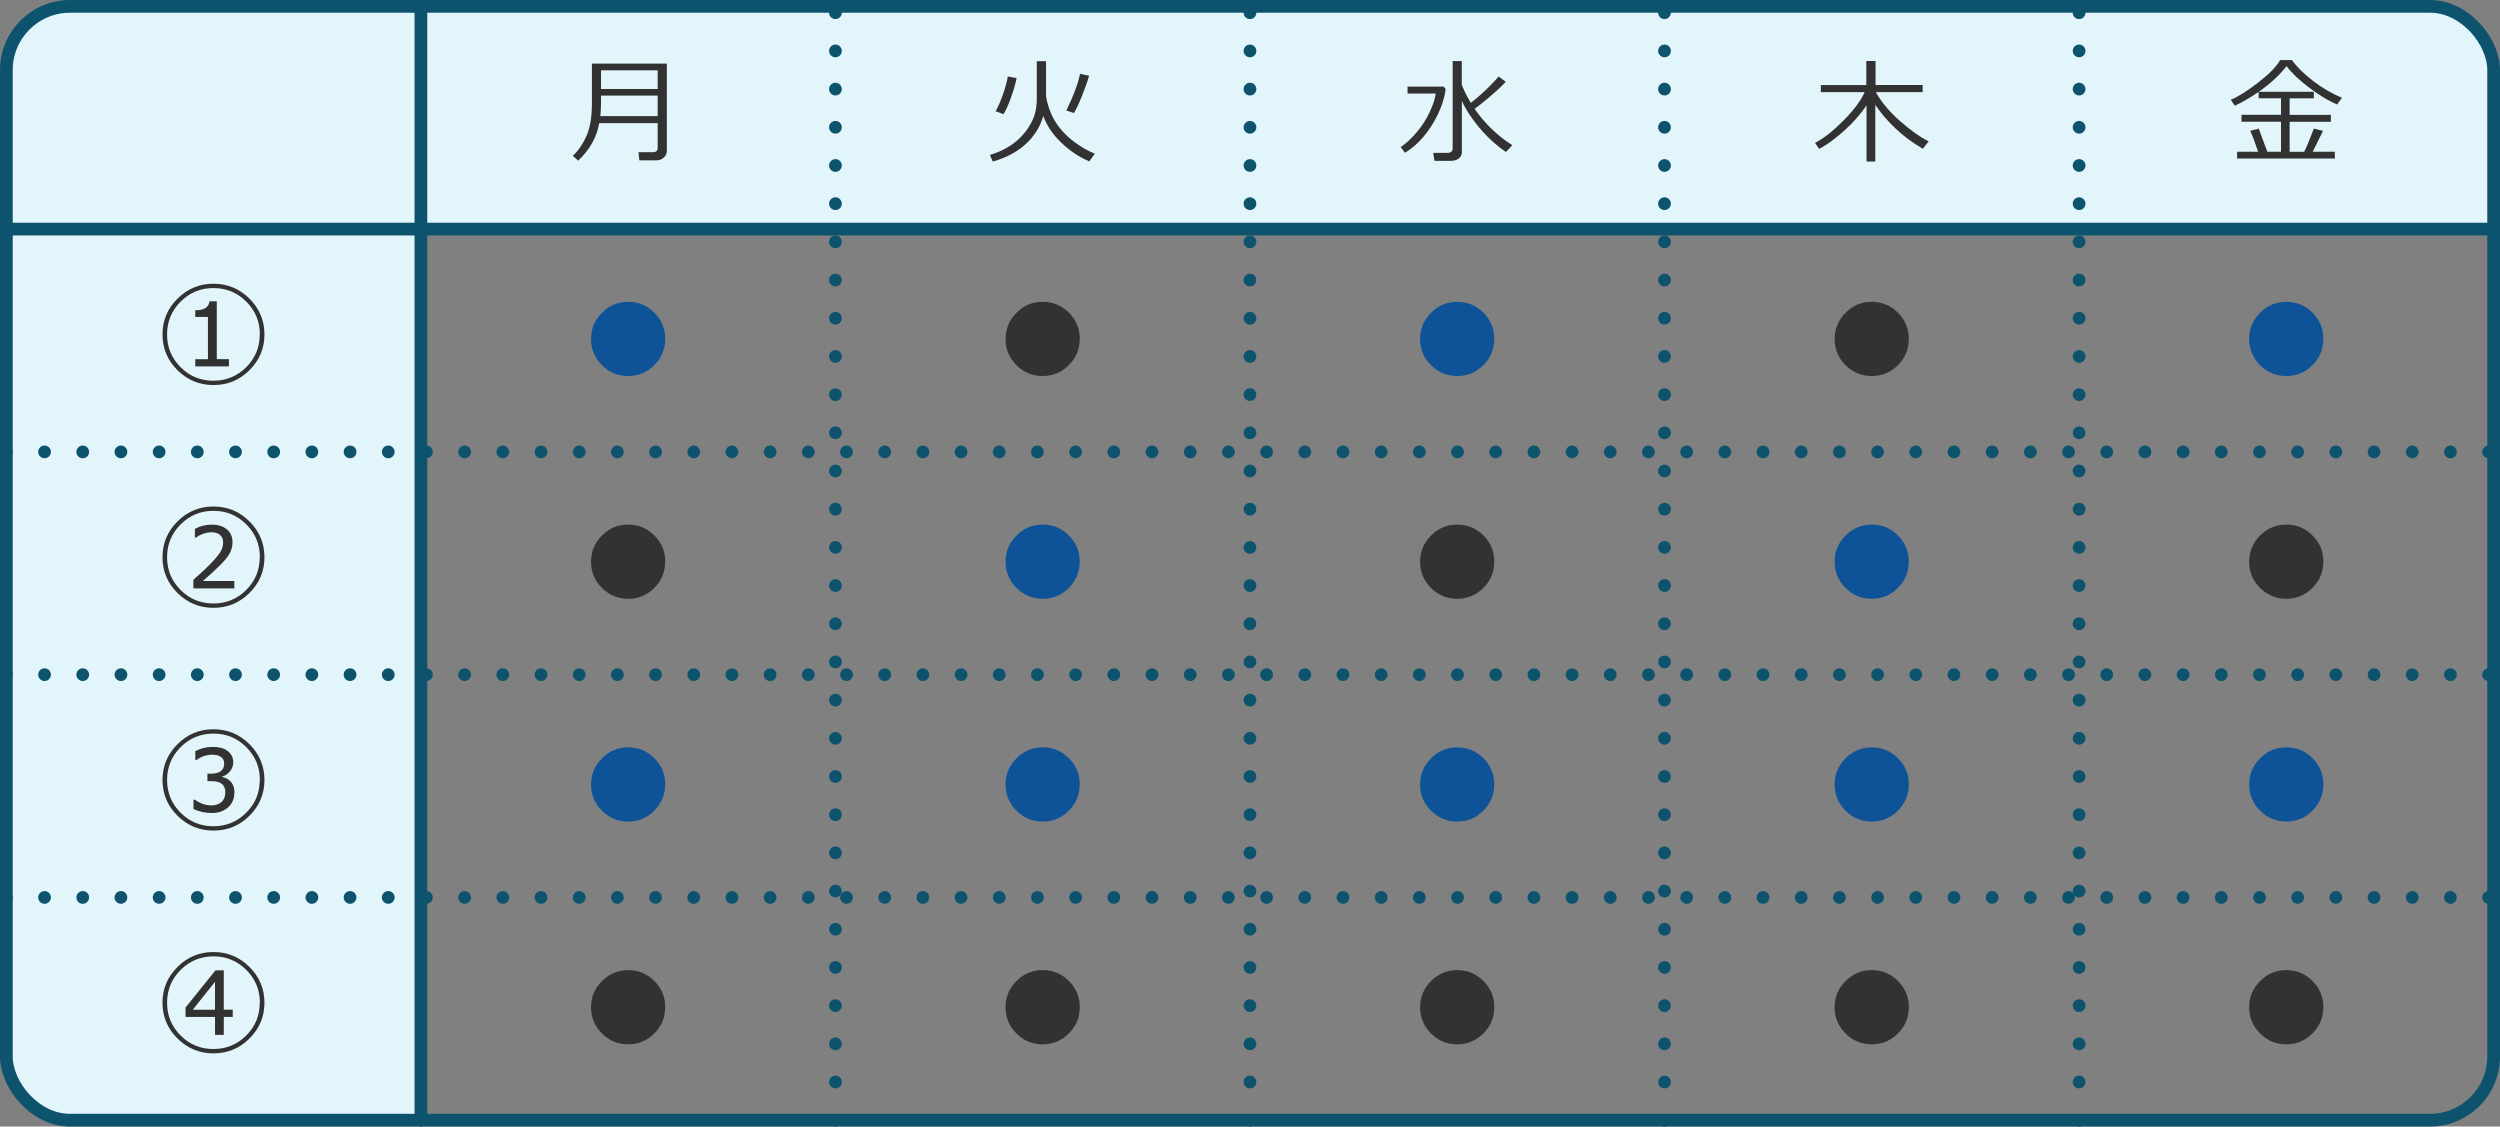
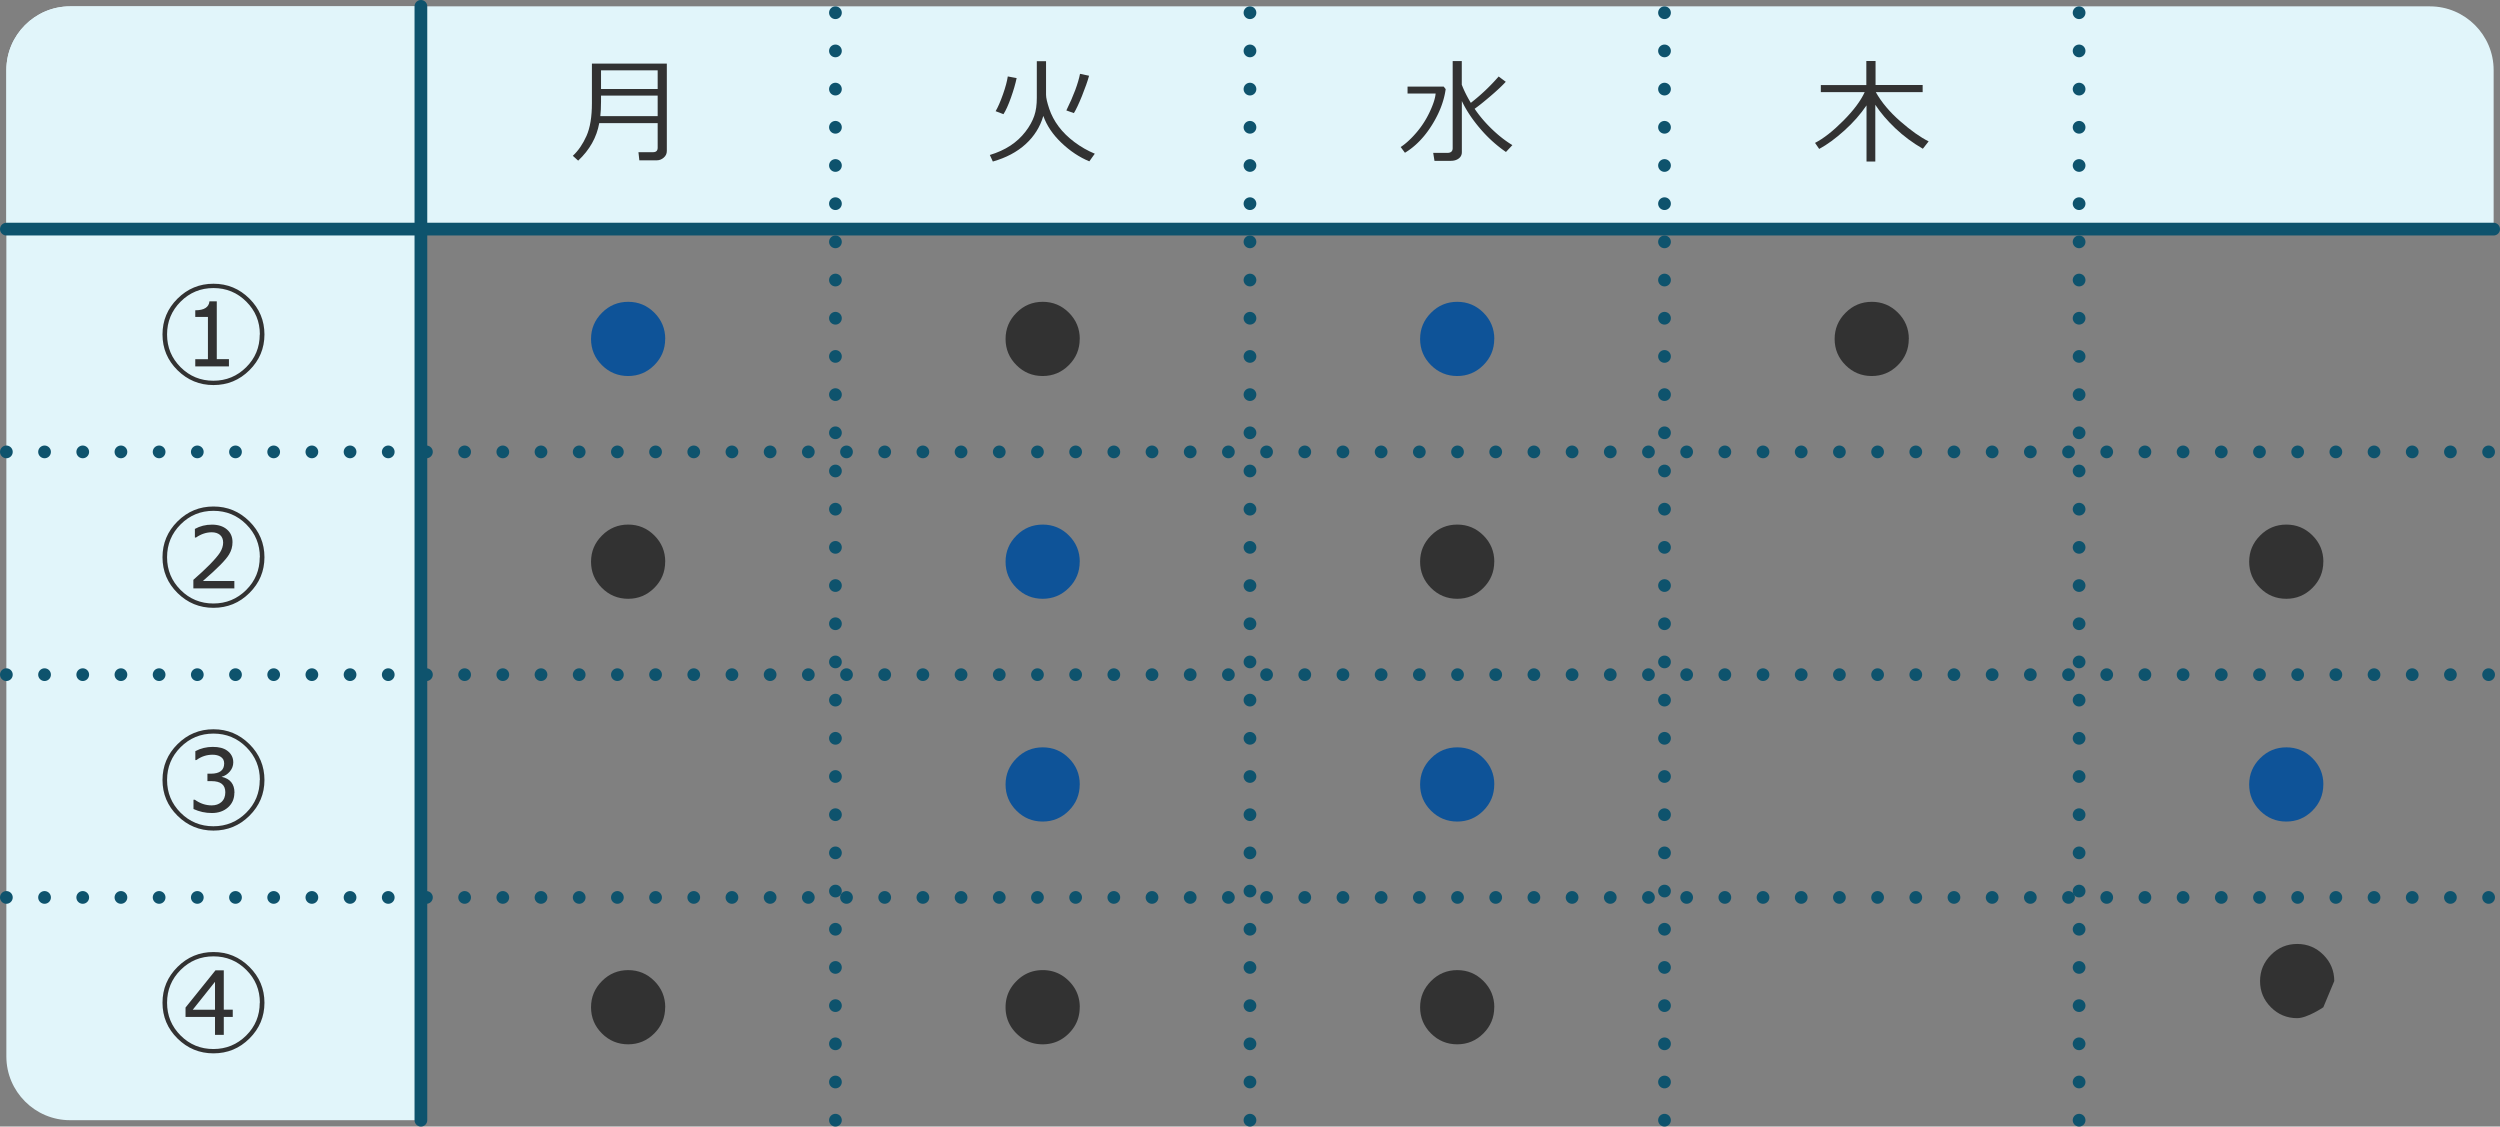
<svg xmlns="http://www.w3.org/2000/svg" id="Layer_2" data-name="Layer 2" viewBox="0 0 392.79 177">
  <rect x="0" y="0" width="392.79" height="177" fill="#808080" stroke="none" />
  <defs>
    <style>.cls-1{fill:#e1f5fa}.cls-2,.cls-3{fill:none;stroke:#0e536d;stroke-linecap:round;stroke-miterlimit:10;stroke-width:2px}.cls-4{fill:#323232}.cls-5{fill:#0e5398}.cls-3{stroke-dasharray:0 0 0 6}</style>
  </defs>
  <g id="_ベース" data-name="ベース">
    <path class="cls-1" d="M66.13 176H11c-5.5 0-10-4.5-10-10V11C1 5.5 5.5 1 11 1h55.13v175z" />
    <path class="cls-1" d="M1 36V11C1 5.5 5.5 1 11 1h370.79c5.5 0 10 4.5 10 10v25H1z" />
  </g>
  <g id="_文字" data-name="文字">
-     <rect class="cls-2" x="1" y="1" width="390.79" height="175" rx="10" ry="10" />
    <path class="cls-2" d="M66.13 176V1" />
    <path class="cls-3" d="M131.26 176V1m65.13 175V1m65.13 175V1m65.14 175V1" />
    <path class="cls-2" d="M1 36h390.79" />
    <path class="cls-3" d="M1 71h390.79M1 106h390.79M1 141h390.79" />
    <path class="cls-4" d="M103.19 25.19h-2.74l-.14-1.28h2.29c.49 0 .73-.23.73-.69v-3.87h-9.18c-.4 2.23-1.51 4.2-3.31 5.89l-.84-.76c.87-.81 1.58-1.85 2.15-3.13s.85-3 .85-5.15V9.99h11.77v13.72c0 .43-.16.78-.49 1.06-.32.28-.69.42-1.08.42zm.14-6.94v-3.23h-8.9v.95c0 .91-.04 1.67-.11 2.28h9.01zm0-4.27v-2.93h-8.9v2.93h8.9z" />
    <path class="cls-5" d="M104.51 53.26c0 1.6-.57 2.97-1.71 4.11s-2.51 1.71-4.11 1.71-2.98-.57-4.12-1.71-1.71-2.51-1.71-4.11.57-2.97 1.72-4.12c1.14-1.15 2.52-1.72 4.12-1.72s2.97.57 4.11 1.71 1.71 2.52 1.71 4.12z" />
    <path class="cls-4" d="M104.51 88.26c0 1.6-.57 2.97-1.71 4.11s-2.51 1.71-4.11 1.71-2.98-.57-4.12-1.71-1.71-2.51-1.71-4.11.57-2.97 1.72-4.12c1.14-1.15 2.52-1.72 4.12-1.72s2.97.57 4.11 1.71 1.71 2.52 1.71 4.12z" />
-     <path class="cls-5" d="M104.51 123.26c0 1.6-.57 2.97-1.71 4.11s-2.51 1.71-4.11 1.71-2.98-.57-4.12-1.71-1.71-2.51-1.71-4.11.57-2.97 1.72-4.12c1.14-1.15 2.52-1.72 4.12-1.72s2.97.57 4.11 1.71 1.71 2.52 1.71 4.12z" />
    <path class="cls-4" d="M104.51 158.26c0 1.6-.57 2.97-1.71 4.11s-2.51 1.71-4.11 1.71-2.98-.57-4.12-1.71-1.71-2.51-1.71-4.11.57-2.97 1.72-4.12c1.14-1.15 2.52-1.72 4.12-1.72s2.97.57 4.11 1.71 1.71 2.52 1.71 4.12zM41.55 52.55c0 2.19-.79 4.06-2.36 5.62s-3.45 2.33-5.65 2.33-4.08-.78-5.65-2.33-2.36-3.43-2.36-5.62.79-4.07 2.36-5.63 3.45-2.34 5.65-2.34 4.08.78 5.65 2.34 2.36 3.44 2.36 5.63zm-.72 0c0-2.02-.71-3.74-2.13-5.16s-3.14-2.13-5.16-2.13-3.74.71-5.16 2.13-2.13 3.14-2.13 5.16.71 3.73 2.13 5.15c1.42 1.42 3.14 2.12 5.15 2.12s3.73-.71 5.15-2.12 2.13-3.13 2.13-5.15zm-4.86 5.02h-5.29v-1.13h1.99V49.8h-1.99v-1.05c1.39 0 2.14-.47 2.23-1.41h1.15v9.09h1.91v1.13zm5.58 29.98c0 2.19-.79 4.06-2.36 5.62s-3.45 2.33-5.65 2.33-4.08-.78-5.65-2.33-2.36-3.43-2.36-5.62.79-4.07 2.36-5.63 3.45-2.34 5.65-2.34 4.08.78 5.65 2.34 2.36 3.44 2.36 5.63zm-.72 0c0-2.02-.71-3.74-2.13-5.16s-3.14-2.13-5.16-2.13-3.74.71-5.16 2.13-2.13 3.14-2.13 5.16.71 3.73 2.13 5.15c1.42 1.42 3.14 2.12 5.15 2.12s3.73-.71 5.15-2.12 2.13-3.13 2.13-5.15zm-4.03 4.9h-6.42V91.1c1.02-.89 1.88-1.69 2.57-2.39.77-.79 1.32-1.43 1.63-1.92.32-.53.48-1.04.48-1.55s-.17-.93-.51-1.21c-.32-.26-.75-.4-1.27-.4-.86 0-1.68.27-2.48.82h-.18V83.1c.81-.45 1.7-.67 2.68-.67s1.76.25 2.35.75.88 1.16.88 2c0 .7-.18 1.35-.55 1.95-.26.43-.72.98-1.39 1.66-.62.63-1.52 1.46-2.71 2.49h4.94v1.19zm4.75 30.1c0 2.19-.79 4.06-2.36 5.62s-3.45 2.33-5.65 2.33-4.08-.78-5.65-2.33-2.36-3.43-2.36-5.62.79-4.07 2.36-5.63 3.45-2.34 5.65-2.34 4.08.78 5.65 2.34 2.36 3.44 2.36 5.63zm-.72 0c0-2.02-.71-3.74-2.13-5.16s-3.14-2.13-5.16-2.13-3.74.71-5.16 2.13-2.13 3.14-2.13 5.16.71 3.73 2.13 5.15c1.42 1.42 3.14 2.12 5.15 2.12s3.73-.71 5.15-2.12 2.13-3.13 2.13-5.15zm-4.01 2.03c0 .92-.33 1.68-.99 2.27s-1.51.89-2.54.89-1.96-.21-2.89-.63v-1.46h.21c.82.59 1.7.89 2.65.89.62 0 1.12-.17 1.51-.51.42-.37.63-.88.63-1.55 0-1.17-.72-1.75-2.16-1.75h-.65v-1.17h.53c1.4 0 2.1-.54 2.1-1.62 0-.47-.19-.82-.57-1.05-.34-.21-.76-.31-1.26-.31-.93 0-1.77.28-2.52.83l-.18.02v-1.41c.84-.45 1.76-.67 2.74-.67s1.71.19 2.25.58c.64.46.97 1.08.97 1.85 0 .53-.18 1.01-.54 1.44-.36.42-.79.7-1.3.83 1.35.29 2.03 1.13 2.03 2.51zm4.73 32.97c0 2.19-.79 4.06-2.36 5.62s-3.45 2.33-5.65 2.33-4.08-.78-5.65-2.33-2.36-3.43-2.36-5.62.79-4.07 2.36-5.63 3.45-2.34 5.65-2.34 4.08.78 5.65 2.34 2.36 3.44 2.36 5.63zm-.72 0c0-2.02-.71-3.74-2.13-5.16s-3.14-2.13-5.16-2.13-3.74.71-5.16 2.13-2.13 3.14-2.13 5.16.71 3.73 2.13 5.15c1.42 1.42 3.14 2.12 5.15 2.12s3.73-.71 5.15-2.12 2.13-3.13 2.13-5.15zm-4.26 2.23h-1.41v2.82h-1.38v-2.82h-4.63v-1.48l4.7-5.84h1.31v6.18h1.41v1.13zm-2.79-1.13v-4.39l-3.5 4.39h3.5zM163.92 18.22c-.5 1.72-1.43 3.2-2.78 4.43-1.35 1.23-3.07 2.14-5.15 2.73l-.47-1.03c1.22-.37 2.3-.86 3.23-1.47.93-.61 1.71-1.34 2.36-2.18s1.1-1.67 1.38-2.47.41-1.75.41-2.86V9.62h1.45v5.26c0 .49.17 1.22.5 2.21.33.98.82 1.91 1.48 2.79.65.87 1.48 1.69 2.48 2.44s2.07 1.36 3.2 1.83l-.86 1.2c-1.57-.65-3.03-1.62-4.39-2.92s-2.3-2.7-2.83-4.2zm-6.26-.28l-1.23-.47c.37-.63.75-1.51 1.15-2.64s.65-2.07.76-2.82l1.39.26c-.19.91-.49 1.94-.9 3.09-.41 1.15-.8 2.01-1.17 2.58zm11.06-.17l-1.18-.42c1.14-2.31 1.85-4.23 2.15-5.75l1.42.3c-.23.86-.61 1.92-1.12 3.19s-.94 2.16-1.27 2.69zm.92 35.49c0 1.6-.57 2.97-1.71 4.11s-2.51 1.71-4.11 1.71-2.98-.57-4.12-1.71-1.71-2.51-1.71-4.11.57-2.97 1.72-4.12c1.14-1.15 2.52-1.72 4.12-1.72s2.97.57 4.11 1.71 1.71 2.52 1.71 4.12z" />
    <path class="cls-5" d="M169.64 88.26c0 1.6-.57 2.97-1.71 4.11s-2.51 1.71-4.11 1.71-2.98-.57-4.12-1.71-1.71-2.51-1.71-4.11.57-2.97 1.72-4.12c1.14-1.15 2.52-1.72 4.12-1.72s2.97.57 4.11 1.71 1.71 2.52 1.71 4.12zm0 35c0 1.6-.57 2.97-1.71 4.11s-2.51 1.71-4.11 1.71-2.98-.57-4.12-1.71-1.71-2.51-1.71-4.11.57-2.97 1.72-4.12c1.14-1.15 2.52-1.72 4.12-1.72s2.97.57 4.11 1.71 1.71 2.52 1.71 4.12z" />
    <path class="cls-4" d="M169.64 158.26c0 1.6-.57 2.97-1.71 4.11s-2.51 1.71-4.11 1.71-2.98-.57-4.12-1.71-1.71-2.51-1.71-4.11.57-2.97 1.72-4.12c1.14-1.15 2.52-1.72 4.12-1.72s2.97.57 4.11 1.71 1.71 2.52 1.71 4.12zm51.09-134.27l-.66-.89c.78-.51 1.59-1.25 2.43-2.22s1.55-2.06 2.12-3.27c.57-1.21.88-2.18.94-2.91h-4.41v-1.09h5.68l.31.39c-.26 1.89-.99 3.78-2.18 5.68s-2.6 3.34-4.22 4.32zm7.2 1.28h-2.55l-.2-1.25h2.22c.56 0 .84-.25.84-.74V9.59h1.43v3.72c.35.91.82 1.86 1.42 2.85 1.61-1.25 3.06-2.63 4.37-4.14l1.12.83c-.54.59-1.32 1.33-2.35 2.21s-1.87 1.56-2.54 2.03c.79 1.17 1.73 2.26 2.8 3.28s2.12 1.82 3.13 2.43l-1.01 1.08a20.838 20.838 0 01-4.05-3.67c-1.23-1.44-2.19-2.88-2.88-4.34v8.04c0 .41-.16.74-.49.99-.33.25-.75.37-1.26.37z" />
    <path class="cls-5" d="M234.77 53.26c0 1.6-.57 2.97-1.71 4.11s-2.51 1.71-4.11 1.71-2.98-.57-4.12-1.71-1.71-2.51-1.71-4.11.57-2.97 1.72-4.12c1.14-1.15 2.52-1.72 4.12-1.72s2.97.57 4.11 1.71 1.71 2.52 1.71 4.12z" />
    <path class="cls-4" d="M234.77 88.26c0 1.6-.57 2.97-1.71 4.11s-2.51 1.71-4.11 1.71-2.98-.57-4.12-1.71-1.71-2.51-1.71-4.11.57-2.97 1.72-4.12c1.14-1.15 2.52-1.72 4.12-1.72s2.97.57 4.11 1.71 1.71 2.52 1.71 4.12z" />
    <path class="cls-5" d="M234.77 123.26c0 1.6-.57 2.97-1.71 4.11s-2.51 1.71-4.11 1.71-2.98-.57-4.12-1.71-1.71-2.51-1.71-4.11.57-2.97 1.72-4.12c1.14-1.15 2.52-1.72 4.12-1.72s2.97.57 4.11 1.71 1.71 2.52 1.71 4.12z" />
    <path class="cls-4" d="M234.77 158.26c0 1.6-.57 2.97-1.71 4.11s-2.51 1.71-4.11 1.71-2.98-.57-4.12-1.71-1.71-2.51-1.71-4.11.57-2.97 1.72-4.12c1.14-1.15 2.52-1.72 4.12-1.72s2.97.57 4.11 1.71 1.71 2.52 1.71 4.12zm51.06-134.85l-.66-.96c1.34-.69 2.82-1.85 4.44-3.48s2.74-3.13 3.36-4.49h-6.89v-1.12h7.15V9.58h1.45v3.78h7.4v1.12h-7.36c.9 1.6 2.19 3.13 3.85 4.58s3.15 2.51 4.45 3.15l-.91 1.16c-1.59-.92-3.04-1.99-4.33-3.22-1.29-1.23-2.34-2.46-3.14-3.69v8.92h-1.38v-8.82c-.93 1.37-2.08 2.69-3.48 3.95s-2.71 2.22-3.96 2.89zm14.07 29.85c0 1.6-.57 2.97-1.71 4.11s-2.51 1.71-4.11 1.71-2.98-.57-4.12-1.71-1.71-2.51-1.71-4.11.57-2.97 1.72-4.12c1.14-1.15 2.52-1.72 4.12-1.72s2.97.57 4.11 1.71 1.71 2.52 1.71 4.12z" />
-     <path class="cls-5" d="M299.9 88.26c0 1.6-.57 2.97-1.71 4.11s-2.51 1.71-4.11 1.71-2.98-.57-4.12-1.71-1.71-2.51-1.71-4.11.57-2.97 1.72-4.12c1.14-1.15 2.52-1.72 4.12-1.72s2.97.57 4.11 1.71 1.71 2.52 1.71 4.12zm0 35c0 1.6-.57 2.97-1.71 4.11s-2.51 1.71-4.11 1.71-2.98-.57-4.12-1.71-1.71-2.51-1.71-4.11.57-2.97 1.72-4.12c1.14-1.15 2.52-1.72 4.12-1.72s2.97.57 4.11 1.71 1.71 2.52 1.71 4.12z" />
-     <path class="cls-4" d="M299.9 158.26c0 1.6-.57 2.97-1.71 4.11s-2.51 1.71-4.11 1.71-2.98-.57-4.12-1.71-1.71-2.51-1.71-4.11.57-2.97 1.72-4.12c1.14-1.15 2.52-1.72 4.12-1.72s2.97.57 4.11 1.71 1.71 2.52 1.71 4.12zm62.13-134.42c.34-.64.84-1.85 1.51-3.63l1.45.35c-.37.77-.91 1.86-1.63 3.28h3.48v1.07h-15.35v-1.07h3.3c-.52-1.56-.94-2.66-1.25-3.28l1.34-.35 1.35 3.63h2.15v-4.71h-6.21v-1.09h6.21v-2.6h-3.51v-1.01c-1.27.88-2.51 1.61-3.74 2.18l-.64-.93c1.14-.47 2.57-1.37 4.28-2.69s2.87-2.5 3.48-3.55h1.85c.75 1.05 1.85 2.13 3.3 3.26 1.45 1.12 2.97 2.01 4.56 2.65l-.75 1.06c-1.33-.54-2.79-1.42-4.38-2.62-1.59-1.2-2.78-2.34-3.57-3.4-1.1 1.41-2.55 2.75-4.36 4.03h8.64v1.03h-3.8v2.6h6.48v1.09h-6.48v4.71h2.27z" />
-     <path class="cls-5" d="M365.03 53.26c0 1.6-.57 2.97-1.71 4.11s-2.51 1.71-4.11 1.71-2.98-.57-4.12-1.71-1.71-2.51-1.71-4.11.57-2.97 1.72-4.12c1.14-1.15 2.52-1.72 4.12-1.72s2.97.57 4.11 1.71 1.71 2.52 1.71 4.12z" />
    <path class="cls-4" d="M365.03 88.26c0 1.6-.57 2.97-1.71 4.11s-2.51 1.71-4.11 1.71-2.98-.57-4.12-1.71-1.71-2.51-1.71-4.11.57-2.97 1.72-4.12c1.14-1.15 2.52-1.72 4.12-1.72s2.97.57 4.11 1.71 1.71 2.52 1.71 4.12z" />
    <path class="cls-5" d="M365.03 123.26c0 1.6-.57 2.97-1.71 4.11s-2.51 1.71-4.11 1.71-2.98-.57-4.12-1.71-1.71-2.51-1.71-4.11.57-2.97 1.72-4.12c1.14-1.15 2.52-1.72 4.12-1.72s2.97.57 4.11 1.71 1.71 2.52 1.71 4.12z" />
-     <path class="cls-4" d="M365.03 158.26c0 1.6-.57 2.97-1.71 4.11s-2.51 1.71-4.11 1.71-2.98-.57-4.12-1.71-1.71-2.51-1.71-4.11.57-2.97 1.72-4.12c1.14-1.15 2.52-1.72 4.12-1.72s2.97.57 4.11 1.71 1.71 2.52 1.71 4.12z" />
+     <path class="cls-4" d="M365.03 158.26s-2.51 1.71-4.11 1.71-2.98-.57-4.12-1.71-1.71-2.51-1.71-4.11.57-2.97 1.72-4.12c1.14-1.15 2.52-1.72 4.12-1.72s2.97.57 4.11 1.71 1.71 2.52 1.71 4.12z" />
  </g>
</svg>